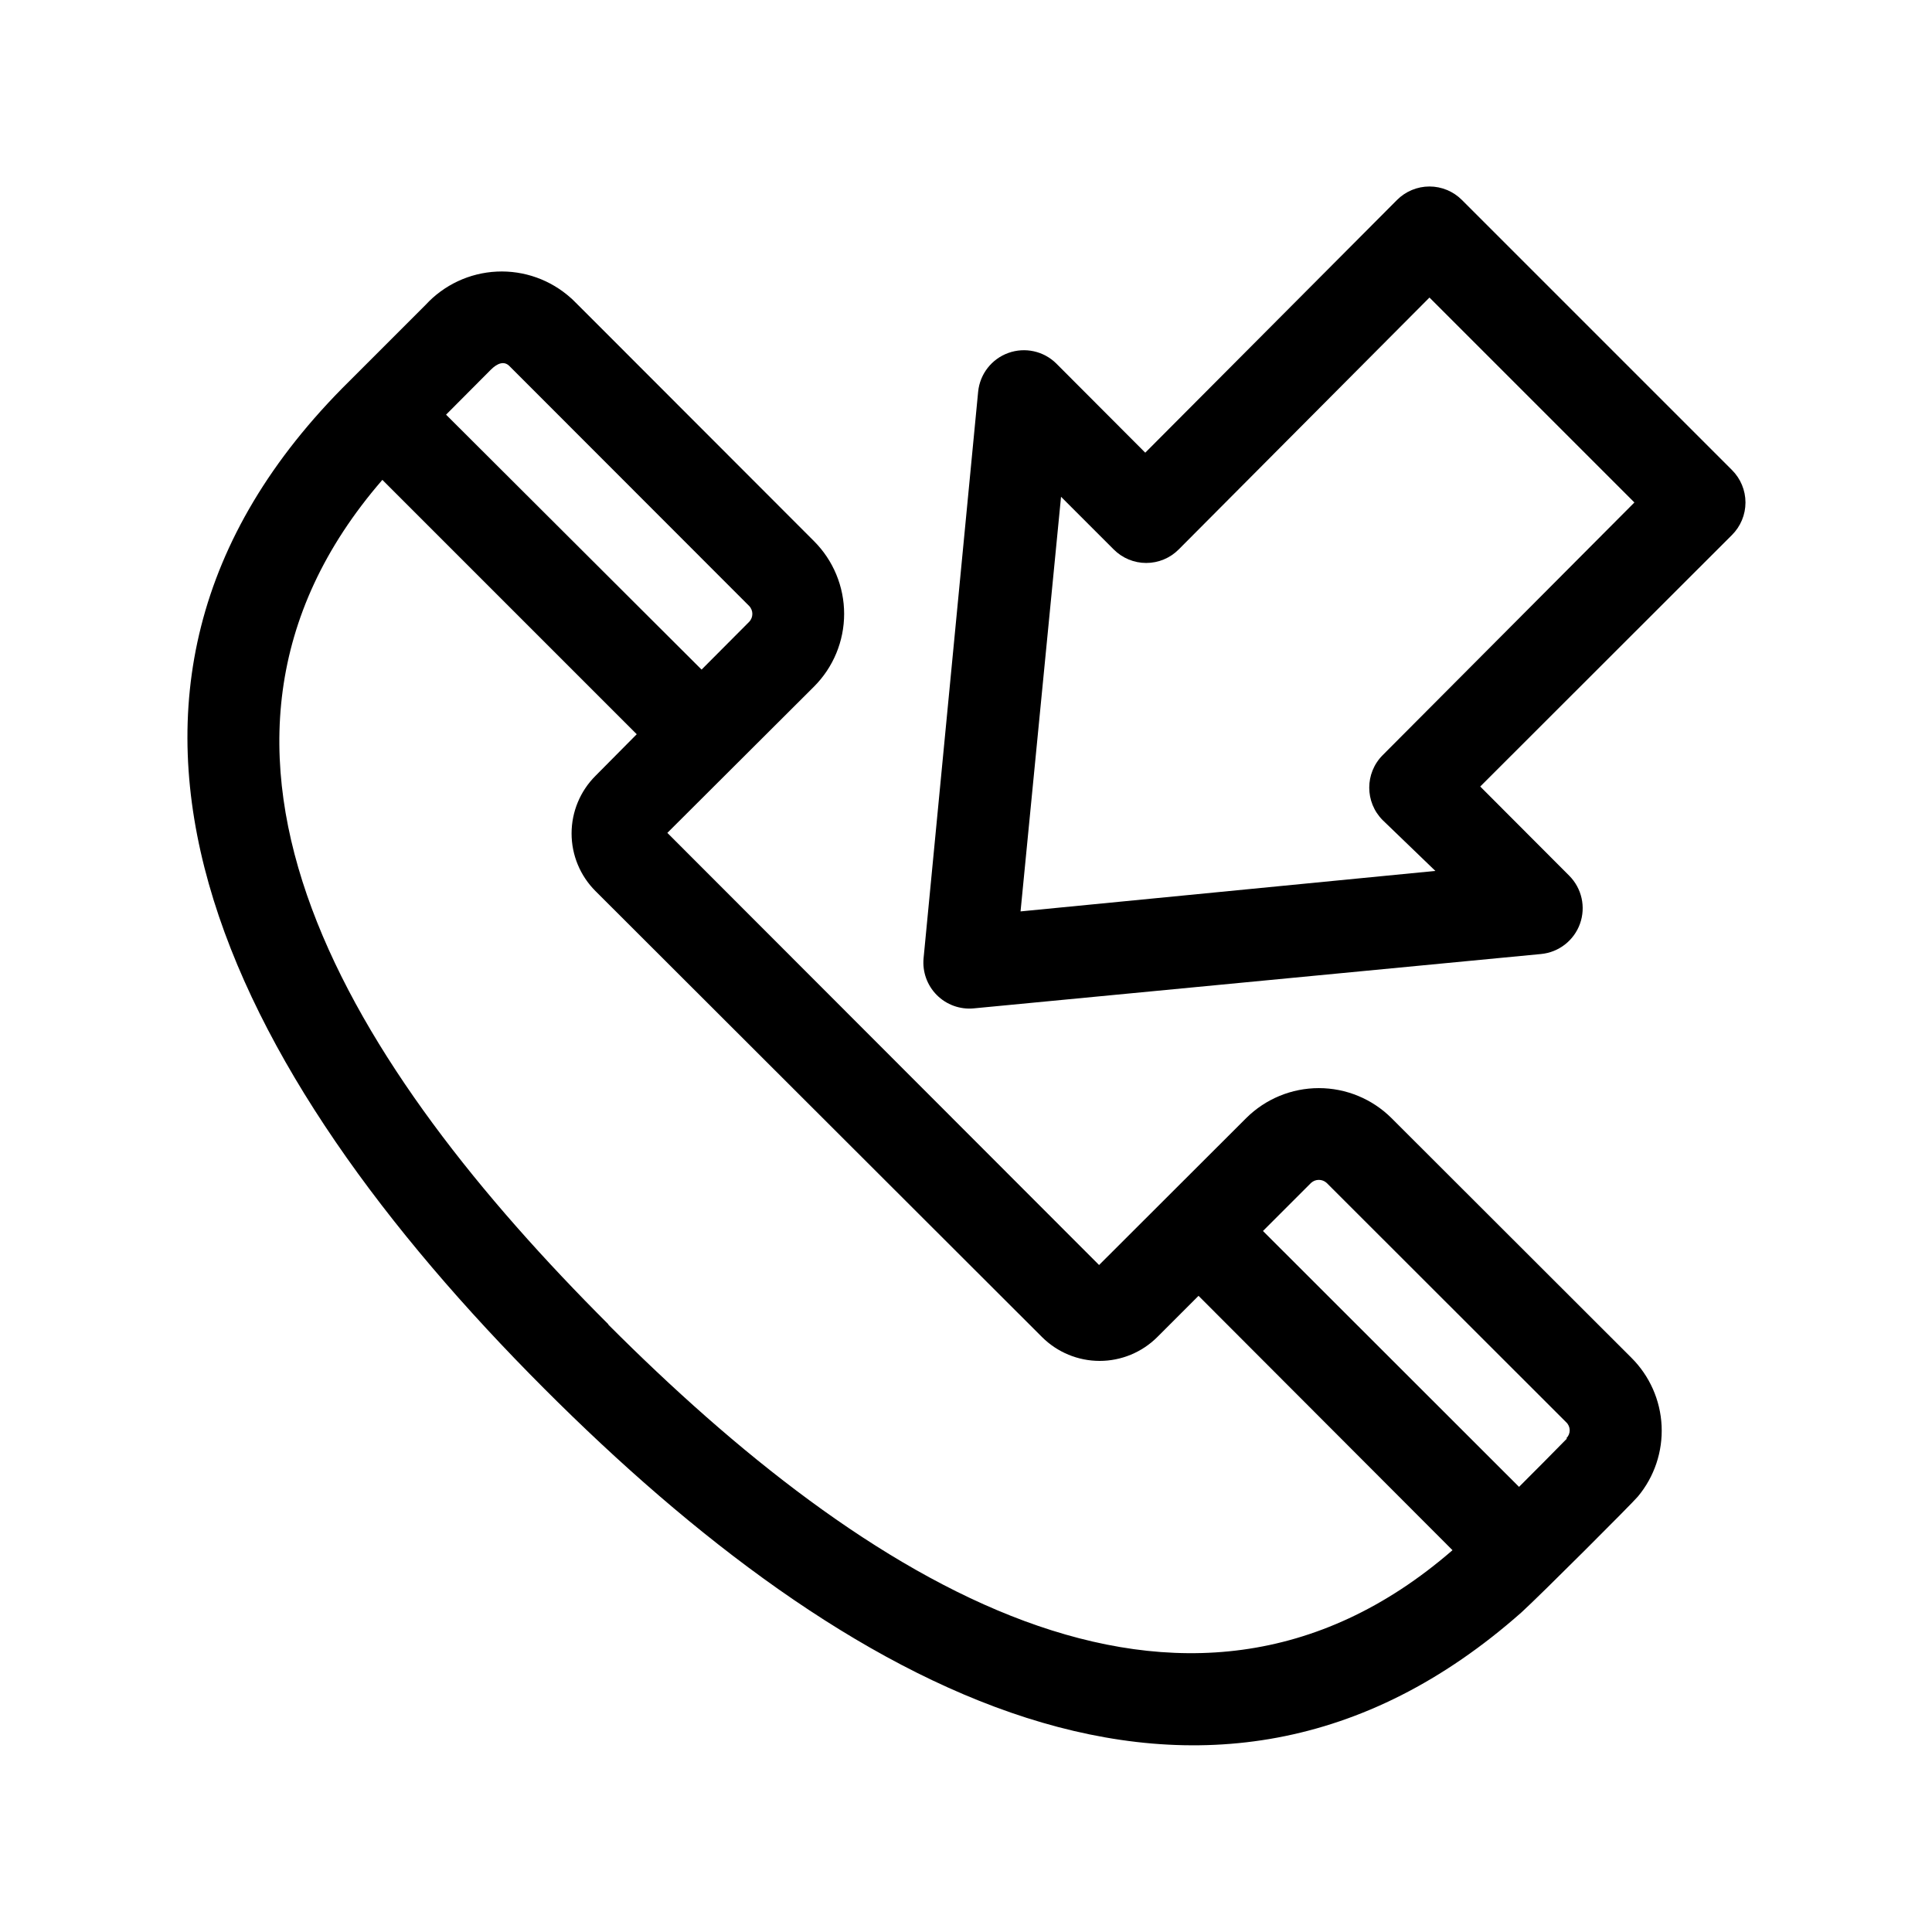
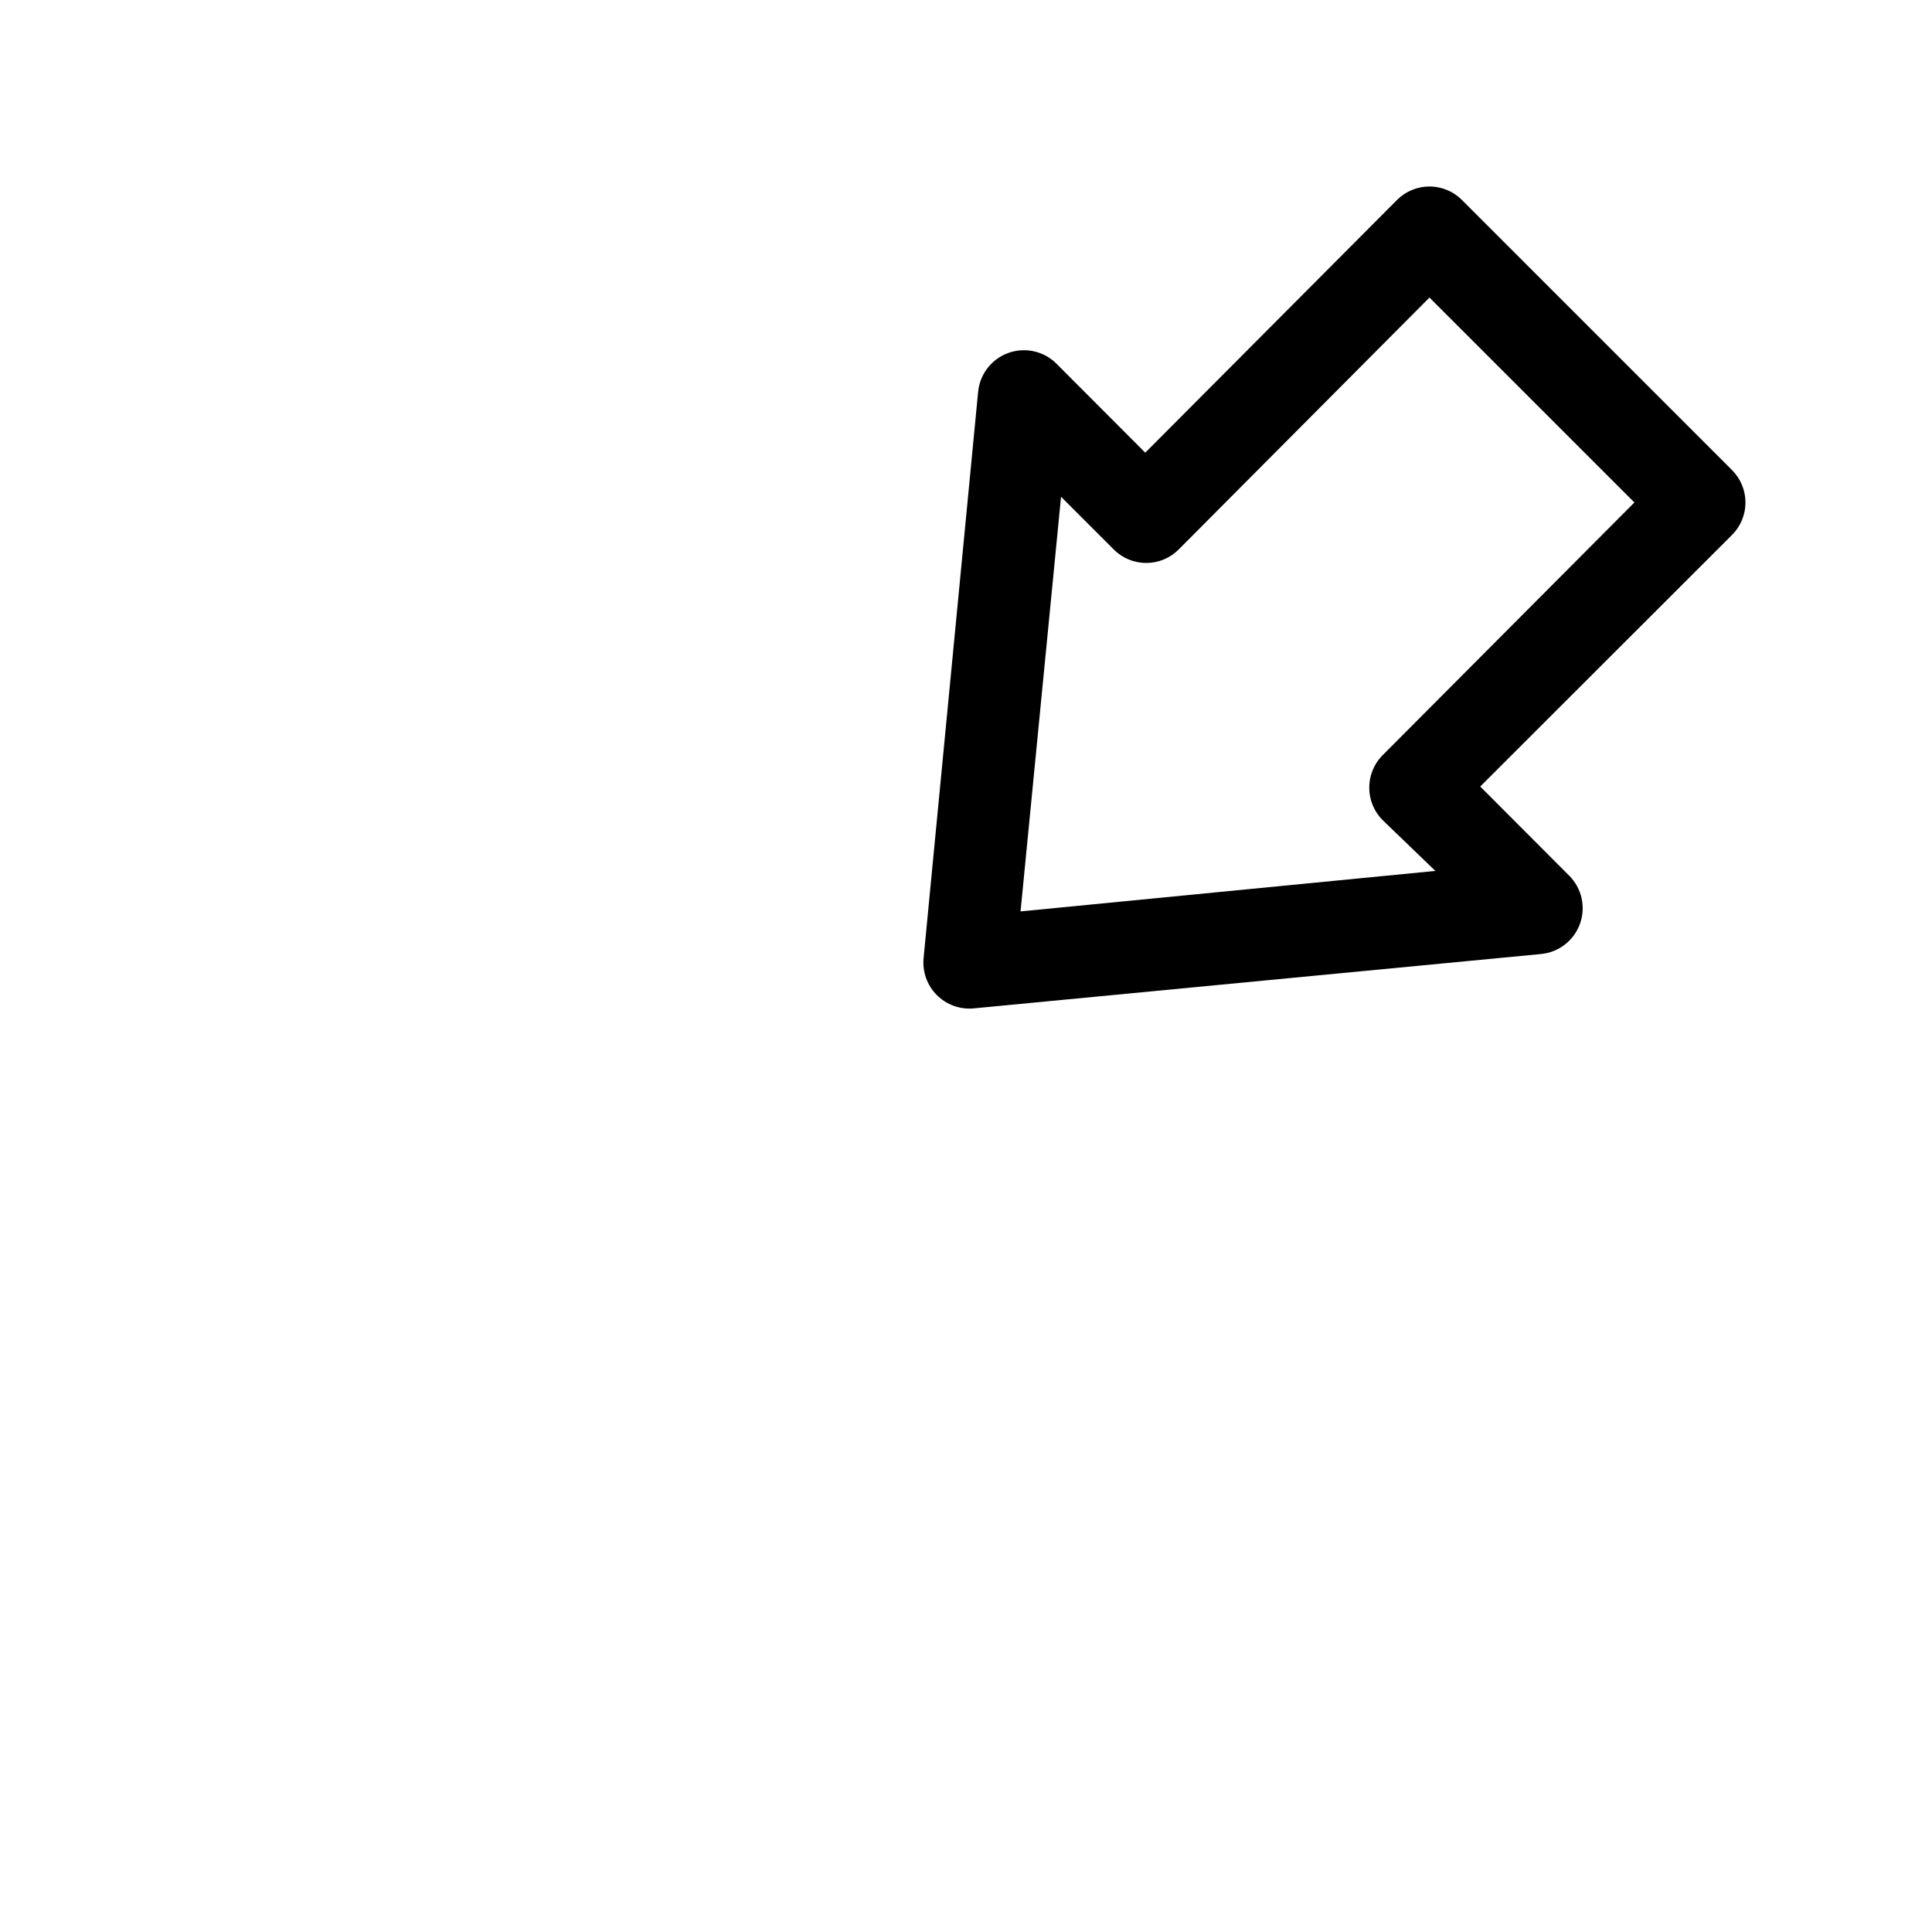
<svg xmlns="http://www.w3.org/2000/svg" fill="#000000" width="800px" height="800px" version="1.1" viewBox="144 144 512 512">
  <g fill-rule="evenodd">
    <path d="m602.98 268.55-71.543-71.543c-2.277-2.293-5.379-3.586-8.613-3.586s-6.336 1.293-8.617 3.586l-66.703 66.957-23.578-23.629c-3.34-3.305-8.285-4.394-12.707-2.801-4.422 1.59-7.531 5.582-8 10.258l-14.461 150.14c-0.344 3.613 0.941 7.191 3.5 9.762 2.562 2.574 6.137 3.871 9.754 3.539l150.39-14.41c4.695-0.449 8.711-3.574 10.309-8.016 1.594-4.441 0.484-9.402-2.856-12.742l-23.578-23.629 66.707-66.652c2.293-2.281 3.586-5.379 3.586-8.617 0-3.234-1.293-6.332-3.586-8.613zm-92.551 75.57c-4.754 4.762-4.754 12.473 0 17.23l13.957 13.453-109.93 10.73 10.73-109.88 13.957 13.957v-0.004c2.281 2.297 5.379 3.586 8.613 3.586 3.238 0 6.336-1.289 8.617-3.586l66.453-66.754 54.309 54.309z" />
-     <path d="m512.75 440.3c-5.113-5.082-12.031-7.938-19.246-7.938-7.211 0-14.129 2.856-19.242 7.938l-38.996 38.941-114.41-114.52 38.844-38.742c5.125-5.113 8.004-12.055 8.004-19.297 0-7.238-2.879-14.18-8.004-19.293-67.812-67.863-63.633-63.734-64.387-64.387-5.367-4.84-12.426-7.367-19.645-7.027s-14.012 3.516-18.898 8.84l-20.152 20.152c-84.387 83.23-32.242 183.09 51.59 267.02 79.301 79.449 175.23 133.46 259.01 59.297 5.039-4.586 29.523-29.07 30.832-30.684v0.004c4.367-5.234 6.609-11.914 6.293-18.723-0.316-6.809-3.172-13.25-8.004-18.059zm-238.7-198.3c1.664-1.664 3.527-2.519 5.039-0.906l63.43 63.48c1.148 1.176 1.148 3.055 0 4.231l-12.594 12.645-67.715-67.559zm31.234 253.01c-67.461-67.359-122.27-151.95-59.953-223.84l67.41 67.41-10.934 11.031c-4.055 4.047-6.332 9.539-6.332 15.266 0 5.727 2.277 11.219 6.332 15.266l118.35 118.2c4.051 4.039 9.539 6.312 15.266 6.312 5.723 0 11.211-2.273 15.266-6.312l10.934-10.934 67.305 67.41c-71.641 62.121-156.18 7.91-223.79-59.852zm253.97 30.23c-3.375 3.477-9.27 9.371-12.695 12.797l-67.859-67.812 12.746-12.746c1.172-1.066 2.957-1.066 4.129 0l63.48 63.43c0.586 0.543 0.922 1.305 0.934 2.106 0.008 0.797-0.309 1.566-0.883 2.125z" />
  </g>
</svg>